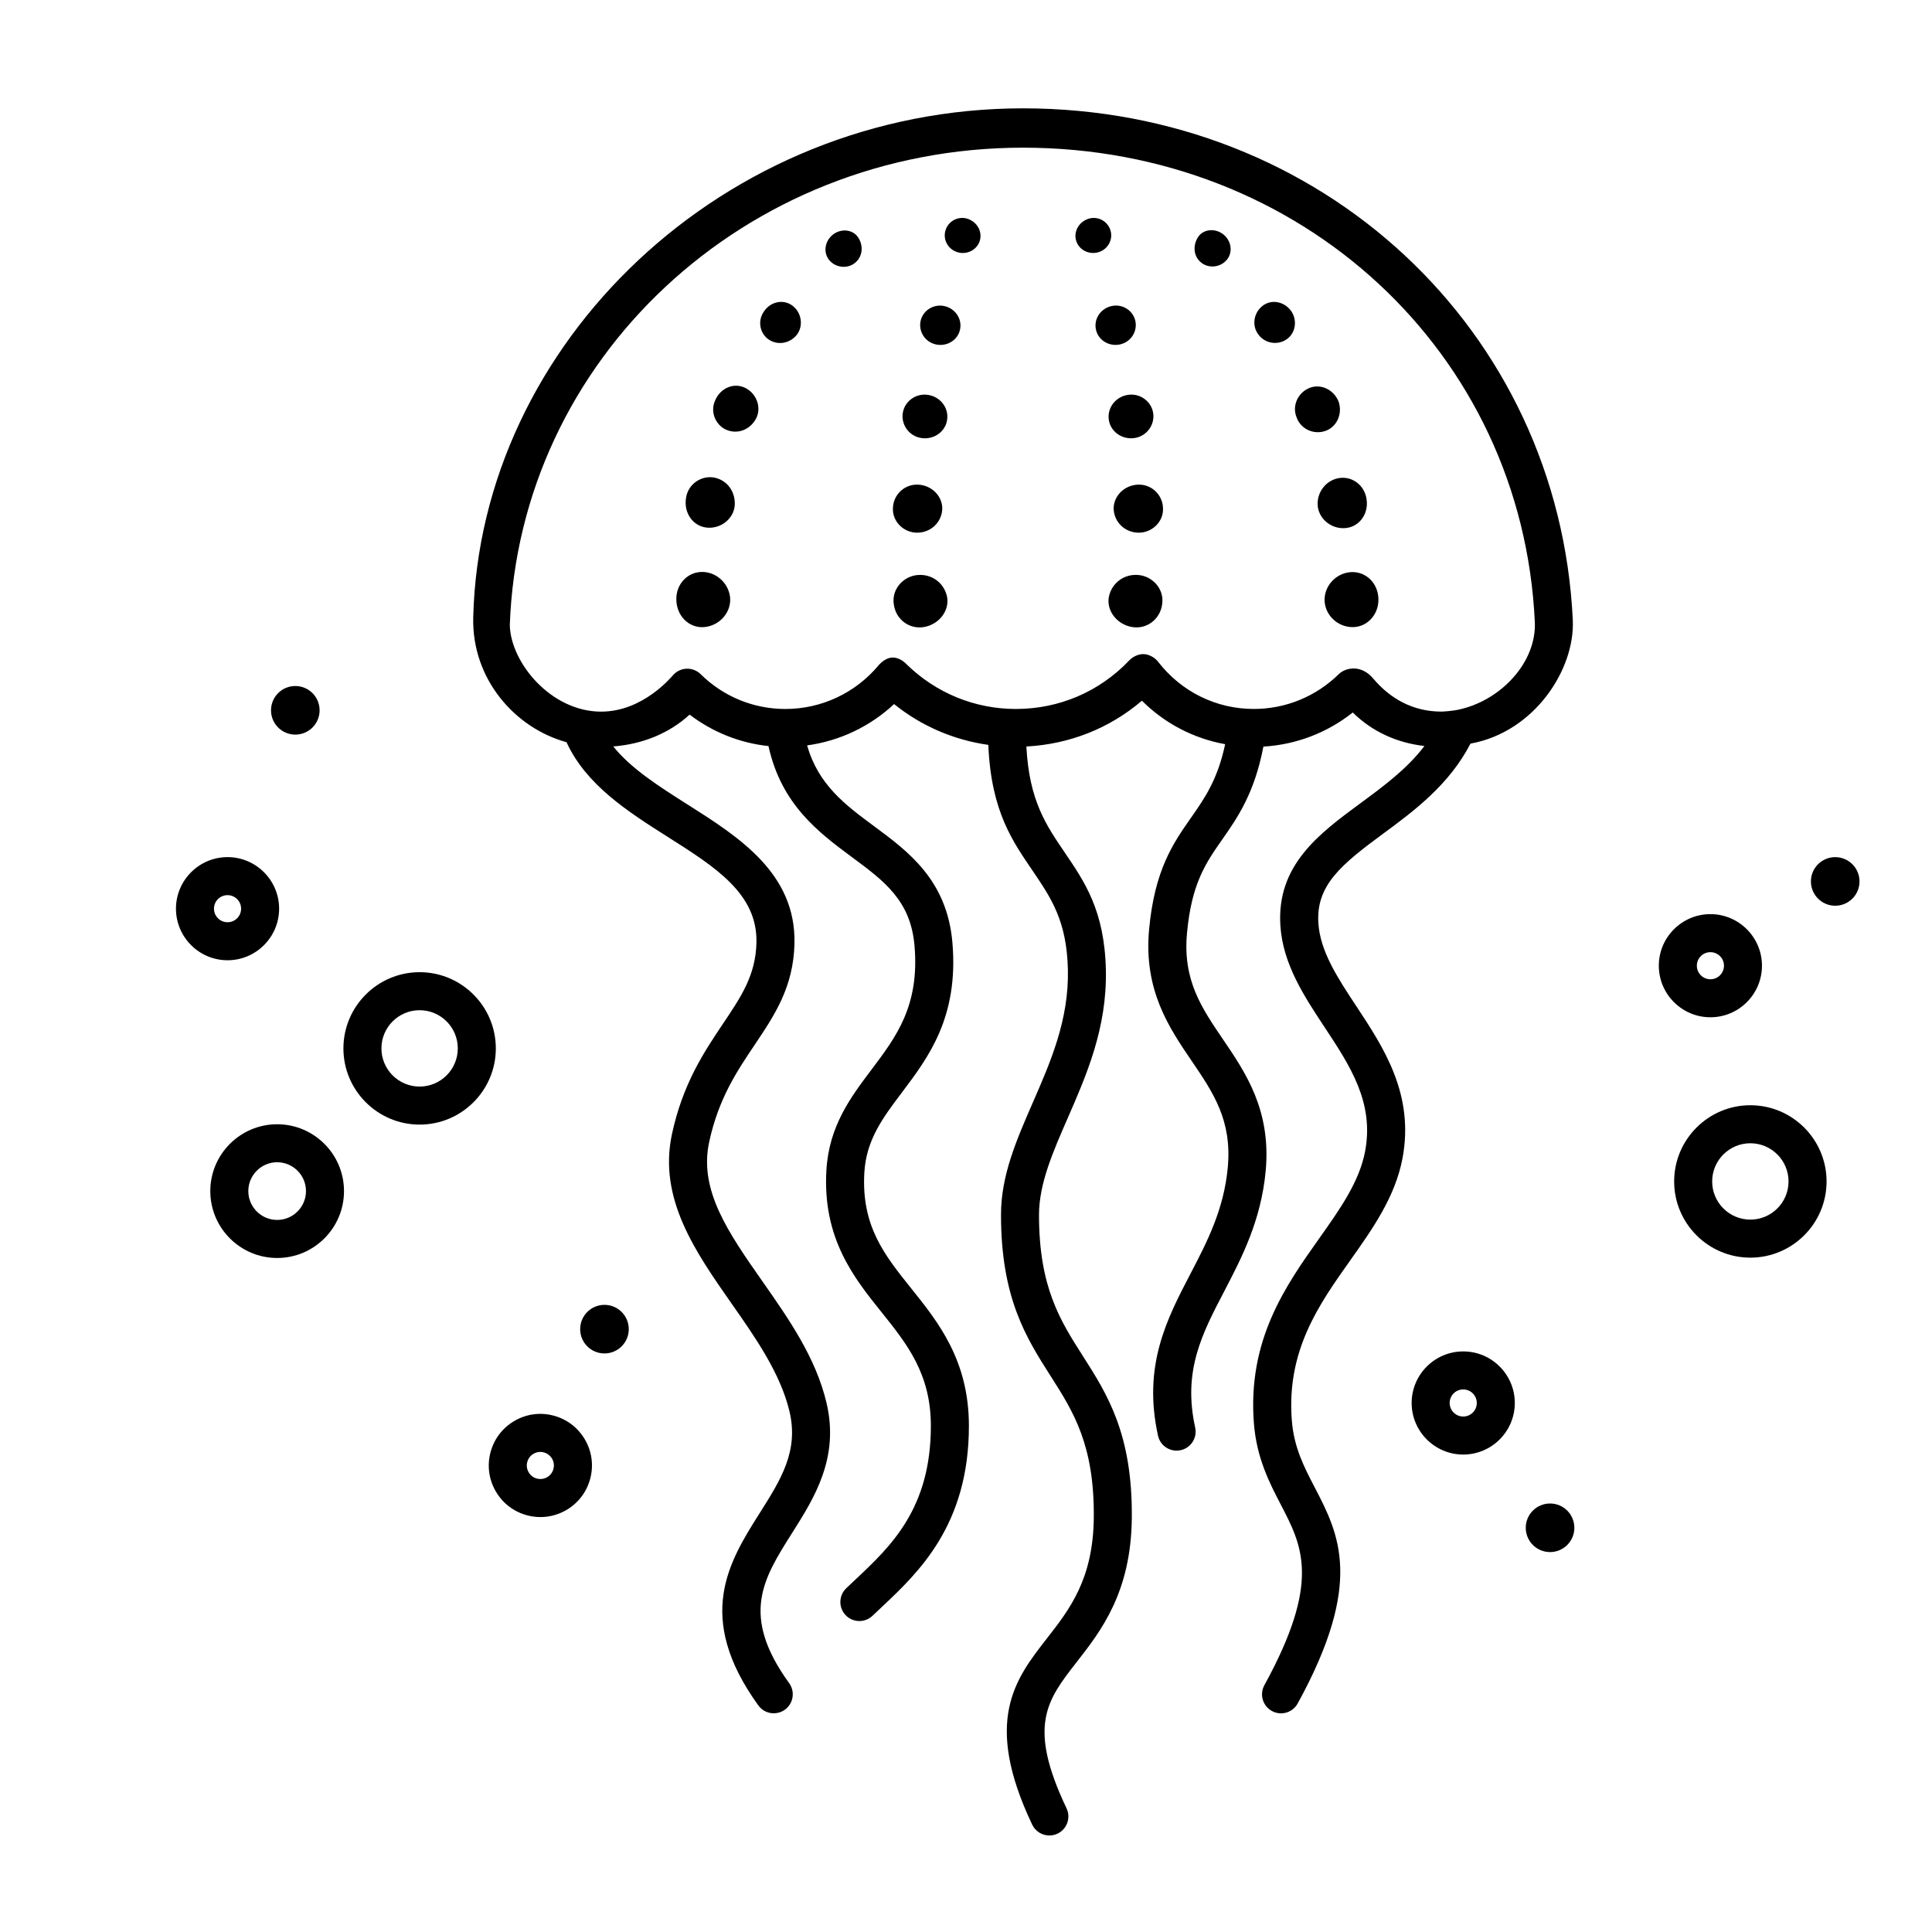
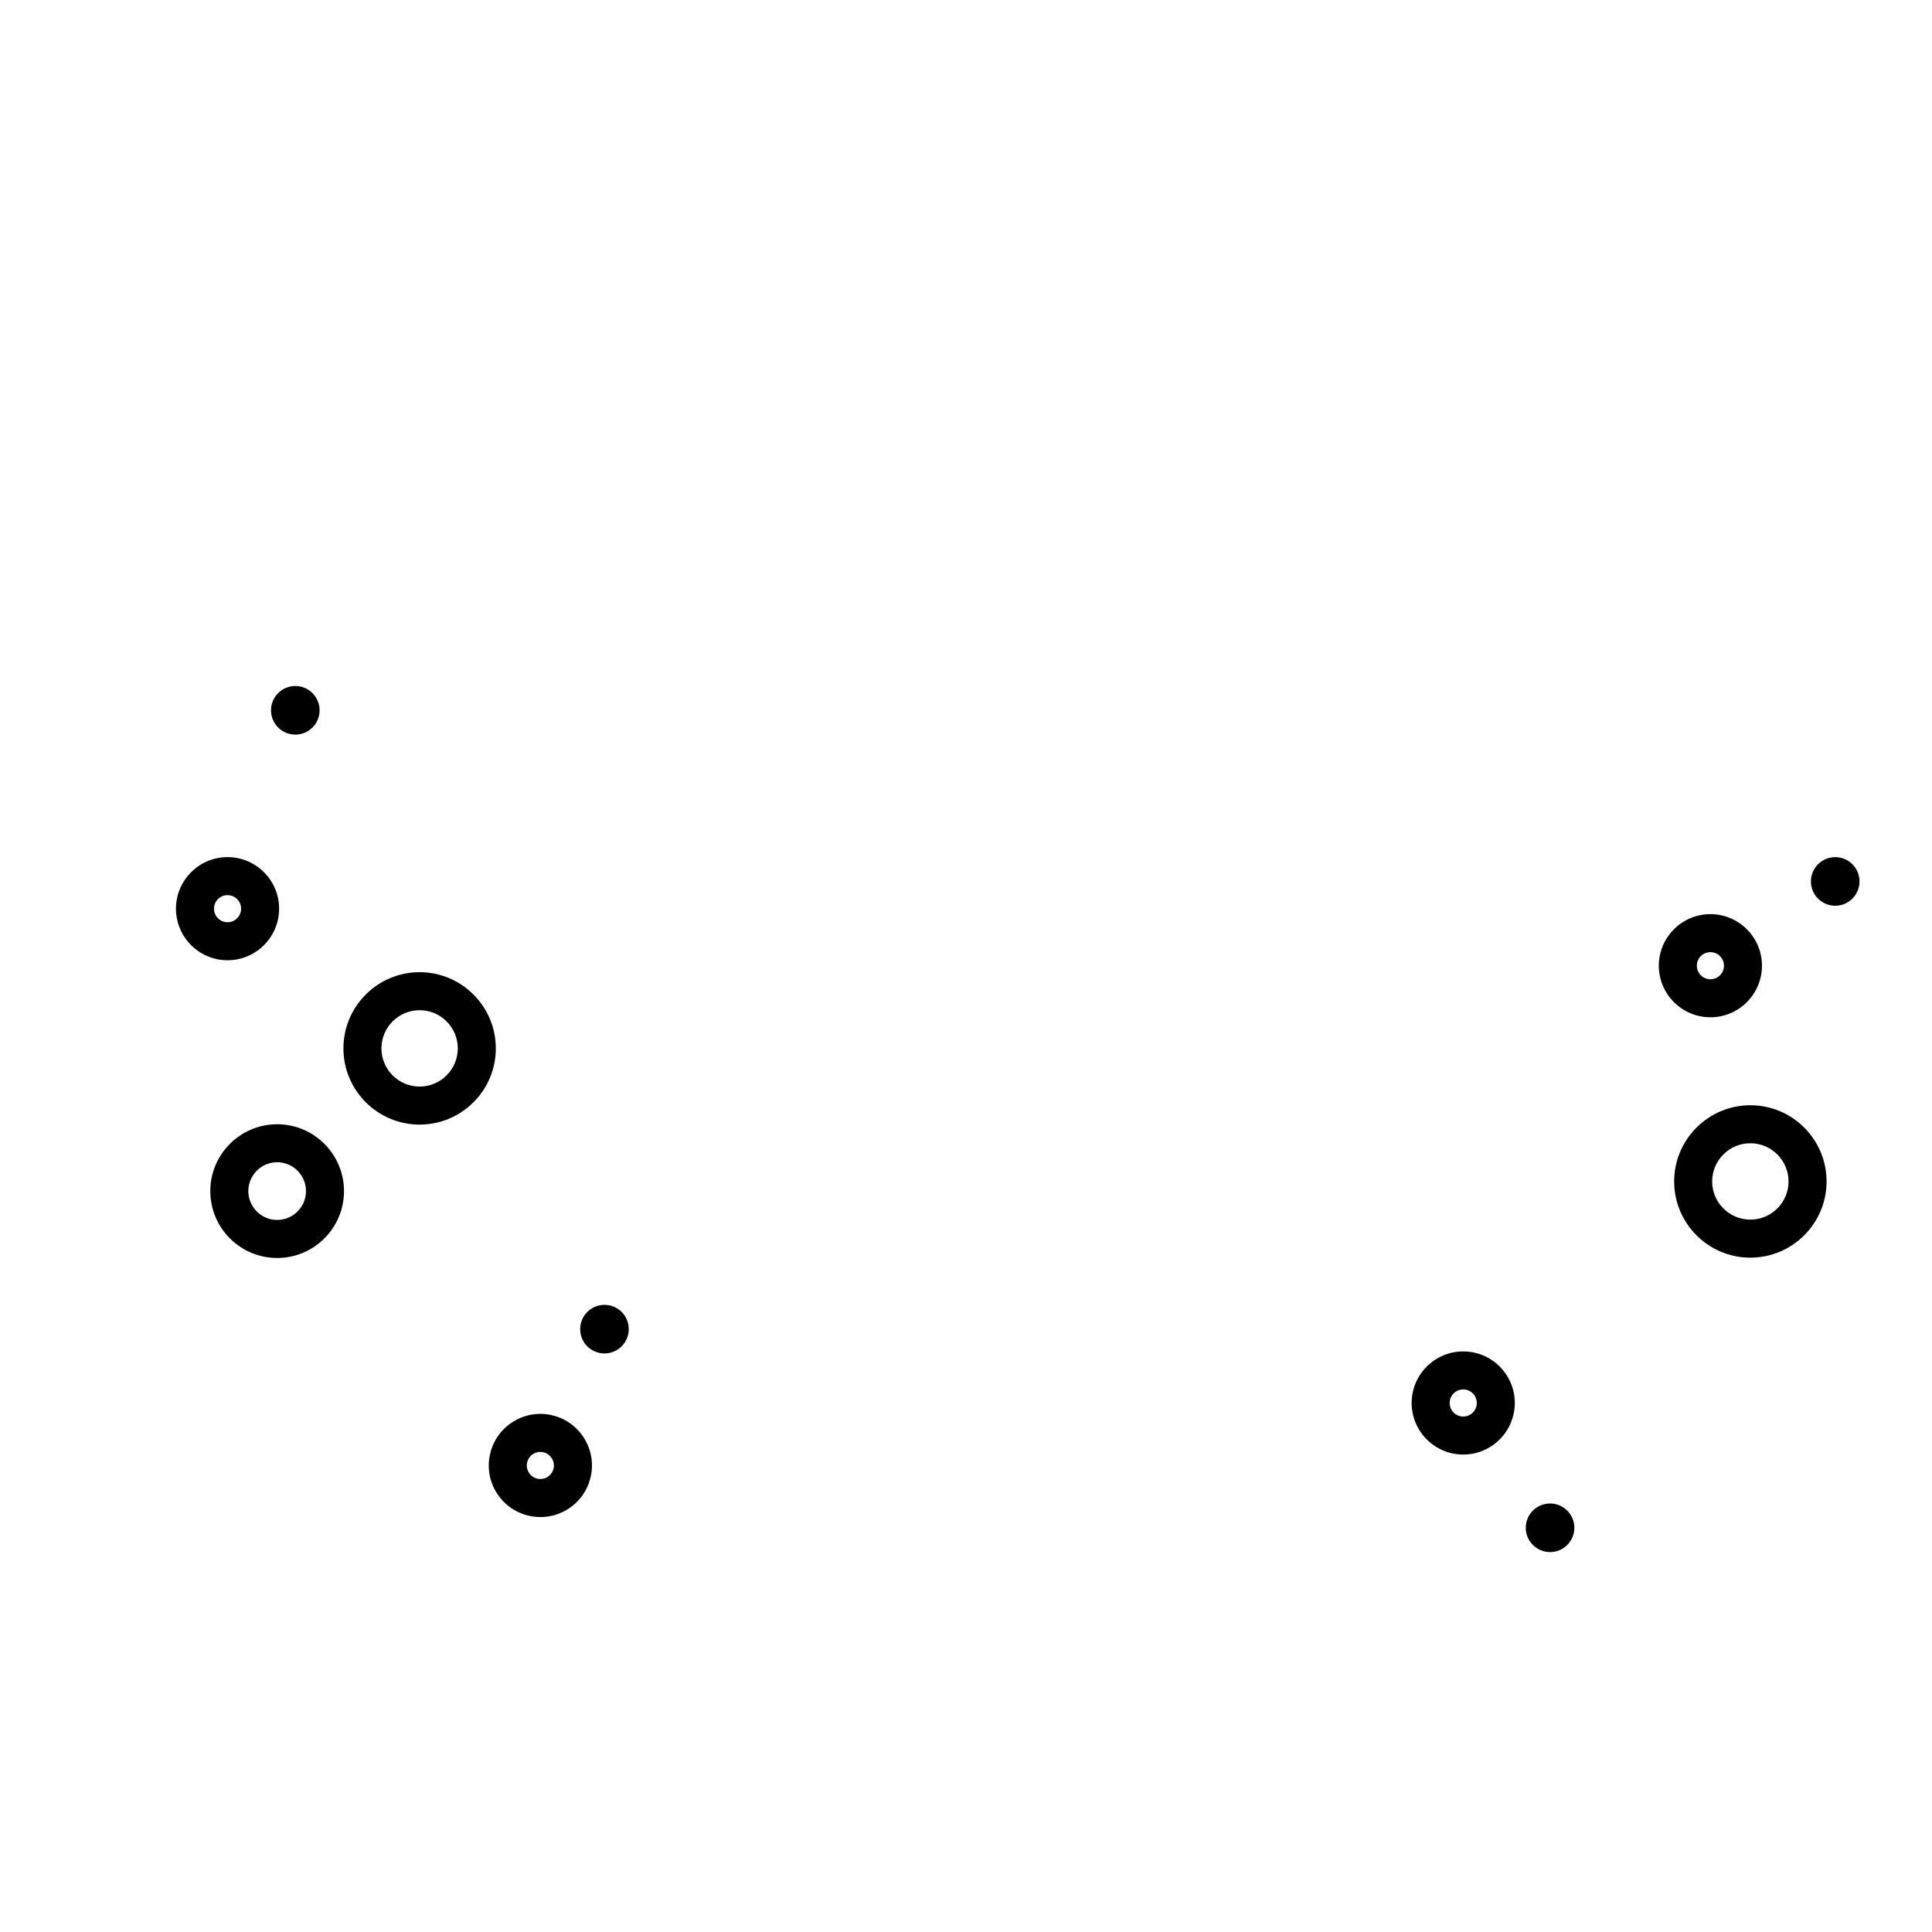
<svg xmlns="http://www.w3.org/2000/svg" fill="#000000" width="800px" height="800px" version="1.1" viewBox="144 144 512 512">
  <g>
    <path d="m607.86 436.9c-11.133 0-20.191 9.059-20.191 20.199 0 11.133 9.059 20.191 20.191 20.191 11.141 0 20.199-9.059 20.199-20.191 0-11.141-9.059-20.199-20.199-20.199zm0 30.312c-5.578 0-10.117-4.535-10.117-10.117 0-5.582 4.535-10.121 10.117-10.121s10.121 4.539 10.121 10.121c0 5.586-4.543 10.117-10.121 10.117z" />
    <path d="m255.2 401.64c-11.133 0-20.191 9.059-20.191 20.199 0 11.133 9.059 20.191 20.191 20.191 11.141 0 20.199-9.059 20.199-20.191-0.004-11.141-9.062-20.199-20.199-20.199zm0 30.312c-5.578 0-10.117-4.535-10.117-10.117s4.535-10.121 10.117-10.121c5.582 0 10.121 4.539 10.121 10.121s-4.547 10.117-10.121 10.117z" />
    <path d="m217.45 441.94c-9.77 0-17.719 7.945-17.719 17.719 0 9.773 7.945 17.719 17.719 17.719 9.766 0 17.715-7.945 17.715-17.719 0-9.773-7.949-17.719-17.715-17.719zm0 25.355c-4.211 0-7.644-3.43-7.644-7.644 0-4.211 3.43-7.644 7.644-7.644 4.211 0 7.637 3.43 7.637 7.644s-3.426 7.644-7.637 7.644z" />
    <path d="m610.94 399.92c0-7.531-6.133-13.664-13.668-13.664-7.535 0-13.668 6.133-13.668 13.664 0 7.535 6.133 13.668 13.668 13.668 7.539 0 13.668-6.129 13.668-13.668zm-17.258 0c0-1.98 1.605-3.586 3.594-3.586 1.984 0 3.594 1.605 3.594 3.586 0 1.984-1.605 3.594-3.594 3.594-1.988 0-3.594-1.609-3.594-3.594z" />
    <path d="m531.77 502.14c-7.535 0-13.668 6.133-13.668 13.664 0 7.535 6.133 13.668 13.668 13.668 7.535 0 13.668-6.133 13.668-13.668 0-7.535-6.129-13.664-13.668-13.664zm0 17.254c-1.984 0-3.594-1.605-3.594-3.594 0-1.98 1.605-3.586 3.594-3.586 1.984 0 3.594 1.605 3.594 3.586 0 1.988-1.605 3.594-3.594 3.594z" />
    <path d="m636.79 377.59c0 3.555-2.883 6.438-6.438 6.438-3.559 0-6.441-2.883-6.441-6.438 0-3.559 2.883-6.441 6.441-6.441 3.555 0 6.438 2.883 6.438 6.441" />
    <path d="m561.22 548.88c0 3.555-2.883 6.438-6.441 6.438-3.555 0-6.438-2.883-6.438-6.438 0-3.555 2.883-6.438 6.438-6.438 3.559 0 6.441 2.883 6.441 6.438" />
    <path d="m290.56 519.12c-3.547-0.91-7.215-0.359-10.352 1.508-3.133 1.863-5.356 4.848-6.254 8.383-0.898 3.543-0.363 7.219 1.508 10.352 1.863 3.133 4.848 5.356 8.383 6.254 1.125 0.281 2.254 0.422 3.379 0.422 2.43 0 4.828-0.656 6.973-1.93 3.141-1.867 5.356-4.848 6.254-8.383 0.898-3.543 0.363-7.219-1.508-10.352-1.871-3.141-4.848-5.363-8.383-6.254zm-1.52 16.328c-0.828 0.492-1.805 0.637-2.719 0.395-0.934-0.23-1.715-0.816-2.203-1.637-0.492-0.828-0.637-1.789-0.398-2.719 0.238-0.934 0.816-1.715 1.641-2.203 0.574-0.344 1.203-0.508 1.828-0.508 1.223 0 2.418 0.625 3.09 1.754 1.02 1.695 0.457 3.902-1.238 4.918z" />
    <path d="m310.63 496.24c0 3.555-2.883 6.438-6.441 6.438-3.555 0-6.438-2.883-6.438-6.438 0-3.559 2.883-6.441 6.438-6.441 3.559 0 6.441 2.883 6.441 6.441" />
    <path d="m217.97 384.81c0-7.531-6.133-13.664-13.668-13.664-7.535 0-13.668 6.133-13.668 13.664 0 7.535 6.133 13.668 13.668 13.668 7.535 0 13.668-6.133 13.668-13.668zm-17.262 0c0-1.98 1.605-3.586 3.594-3.586 1.984 0 3.594 1.605 3.594 3.586 0 1.984-1.605 3.594-3.594 3.594s-3.594-1.609-3.594-3.594z" />
    <path d="m228.7 332.24c0 3.555-2.883 6.438-6.438 6.438-3.559 0-6.441-2.883-6.441-6.438 0-3.559 2.883-6.441 6.441-6.441 3.555 0 6.438 2.883 6.438 6.441" />
-     <path d="m560.81 308.33c-3.672-76.906-66.496-135.62-145.7-135.62s-143.9 62.176-145.7 134.9c-0.402 16.262 10.965 29.293 24.727 33.086 5.176 11.273 16.078 18.285 26.711 25.02 12.832 8.125 23.914 15.156 23.617 28.086-0.191 8.594-4.012 14.273-8.844 21.469-4.992 7.438-10.652 15.855-13.539 29.246-3.684 17.105 6.207 31.23 15.773 44.906 6.383 9.113 12.973 18.535 15.371 28.633 2.488 10.504-2.309 18.086-7.859 26.867-8.152 12.891-17.391 27.504-0.402 51.031 0.984 1.367 2.523 2.086 4.09 2.086 1.023 0 2.051-0.312 2.949-0.953 2.254-1.629 2.762-4.777 1.133-7.031-13-17.996-6.934-27.598 0.75-39.746 5.91-9.344 12.609-19.945 9.141-34.57-2.836-11.977-9.992-22.199-16.914-32.086-9.09-12.984-16.938-24.203-14.176-37 2.473-11.496 7.34-18.746 12.051-25.75 5.289-7.875 10.289-15.316 10.555-26.852 0.43-18.633-14.832-28.301-28.301-36.832-7.656-4.856-14.992-9.512-19.719-15.406 7.875-0.621 14.855-3.512 20.234-8.43 6.102 4.641 13.27 7.523 20.898 8.332 3.379 15.402 13.18 22.816 21.984 29.332 8.77 6.484 15.699 11.609 16.723 23.645 1.344 15.852-4.848 24.059-11.395 32.754-5.551 7.367-11.289 14.988-11.965 26.719-1.031 18.047 7.285 28.43 14.625 37.59 6.715 8.379 13.062 16.293 13.062 30.121 0 21.926-10.602 31.895-19.957 40.691l-2.481 2.348c-2.004 1.93-2.07 5.117-0.145 7.125 0.988 1.031 2.312 1.551 3.637 1.551 1.254 0 2.508-0.469 3.488-1.402l2.41-2.277c9.766-9.18 23.129-21.754 23.129-48.031 0-17.371-8.113-27.496-15.277-36.426-7.106-8.871-13.246-16.523-12.434-30.707 0.504-8.688 4.883-14.5 9.961-21.234 7.055-9.359 15.055-19.98 13.383-39.672-1.402-16.582-11.688-24.184-20.766-30.895-7.57-5.598-14.766-10.926-17.738-21.41 8.621-1.184 16.656-4.984 23.043-10.953 7.234 5.844 15.828 9.516 24.973 10.816 0.742 17.895 6.637 25.805 11.926 33.629 4.766 7.043 8.887 13.129 9.16 25.965 0.293 13.238-4.586 24.406-9.297 35.195-4.332 9.934-8.43 19.316-8.43 29.715 0 22.133 6.695 32.637 13.168 42.789 5.977 9.371 11.617 18.223 11.422 37.543-0.168 16.258-6.41 24.254-12.449 31.996-8.344 10.695-16.973 21.75-3.875 49.316 0.863 1.809 2.672 2.871 4.555 2.871 0.727 0 1.461-0.156 2.16-0.484 2.508-1.195 3.582-4.203 2.387-6.715-10.43-21.941-5.199-28.641 2.711-38.785 6.402-8.207 14.379-18.414 14.586-38.082 0.227-22.32-6.492-32.848-13-43.047-5.965-9.344-11.594-18.141-11.594-37.336 0-8.297 3.684-16.676 7.586-25.613 4.906-11.246 10.469-23.844 10.137-39.301-0.344-15.809-5.707-23.449-10.891-31.117-4.863-7.188-9.43-13.633-10.176-28.113 11.383-0.598 22.023-4.785 30.617-12.137 6.062 6.047 13.707 10.012 22.059 11.527-1.988 9.359-5.394 14.262-8.977 19.387-4.781 6.82-9.73 13.887-11.184 29.766-1.465 16.035 5.305 25.992 11.281 34.777 5.754 8.457 10.715 15.758 9.578 28.199-1.023 11.219-5.535 19.855-9.895 28.215-6.238 11.961-12.695 24.324-8.594 42.914 0.52 2.359 2.606 3.953 4.918 3.953 0.359 0 0.727-0.039 1.09-0.117 2.719-0.598 4.438-3.285 3.84-6-3.309-15.008 1.785-24.777 7.684-36.082 4.59-8.793 9.789-18.762 11.004-31.961 1.465-16.035-5.309-25.992-11.281-34.777-5.754-8.453-10.723-15.754-9.578-28.199 1.211-13.211 5.004-18.625 9.395-24.902 4.016-5.734 8.5-12.227 10.852-24.535 8.664-0.516 16.883-3.637 23.68-9.039 5.098 5.012 11.562 8.02 18.992 8.883-4.606 6.07-10.836 10.66-16.918 15.141-10.977 8.082-22.328 16.445-21.246 32.535 0.684 10.152 6.281 18.625 11.695 26.816 6.793 10.289 13.211 20.008 10.742 32.973-1.531 8.039-6.676 15.301-12.125 22.988-8.926 12.602-19.055 26.883-17.336 49.039 0.719 9.211 4.144 15.816 7.176 21.633 5.688 10.953 10.602 20.41-4.402 47.77-1.34 2.434-0.441 5.5 1.996 6.836 0.766 0.422 1.598 0.621 2.414 0.621 1.785 0 3.508-0.945 4.422-2.621 17.594-32.078 10.941-44.879 4.508-57.258-2.836-5.453-5.512-10.605-6.066-17.766-1.438-18.531 7.18-30.684 15.512-42.438 5.836-8.23 11.863-16.742 13.805-26.934 3.234-16.992-4.984-29.434-12.238-40.41-4.906-7.438-9.543-14.449-10.039-21.945-0.68-10.066 6.082-15.582 17.16-23.746 8.254-6.074 17.508-12.977 23.148-23.867 17.062-3.098 27.73-19.789 27.109-32.734zm-30.43 23.77c-1.324 0.273-3.641 0.48-4.402 0.48-7.598 0-13.609-3.481-18.082-8.781-3.223-3.812-7.344-2.856-9.094-1.152-6.086 5.953-14.082 9.234-22.523 9.234-9.969 0-19.215-4.555-25.363-12.5-0.883-1.145-2.422-2-3.856-2.035-1.336-0.031-2.848 0.664-3.777 1.648-7.898 8.312-18.582 12.891-30.062 12.891-10.902 0-21.211-4.227-29.016-11.891-0.051-0.051-1.672-1.883-3.883-1.727-1.301 0.09-2.664 1.066-3.508 2.082-6.156 7.332-15.145 11.539-24.668 11.539-8.449 0-16.43-3.273-22.461-9.219-1.988-1.961-5.176-1.934-7.125 0.051-0.578 0.59-8.062 9.871-19.266 9.871-13.199 0-23.945-12.883-24.191-22.914 2.5-70.48 62.277-126.54 136.01-126.54 73.73 0 132.29 54.227 135.63 125.67 0.504 10.789-9.129 20.977-20.363 23.289zm-21.082-29.379c0.098 4.203-3.027 7.543-6.969 7.473-3.941-0.074-7.215-3.254-7.301-7.106-0.082-3.848 3.047-7.195 6.902-7.465 4.004-0.281 7.273 2.894 7.367 7.098zm-16.043-24.254c-0.516-3.477 1.727-6.898 5.195-7.691 3.578-0.816 7.109 1.598 7.688 5.426 0.645 3.812-1.742 7.269-5.332 7.719-3.574 0.449-6.965-1.992-7.551-5.453zm1.812-20.207c-3.144 0.977-6.465-0.695-7.473-3.707-1.203-2.926 0.273-6.367 3.281-7.68 3.008-1.309 6.539 0.281 7.871 3.559 1.129 3.344-0.555 6.859-3.68 7.828zm-8.777-31.664c1.703 2.695 0.848 6.137-1.703 7.57-2.594 1.461-5.785 0.598-7.301-1.805-1.594-2.348-0.941-5.668 1.445-7.41 2.387-1.738 5.777-1.004 7.559 1.645zm-17.883-20.312c2.156 1.934 2.297 5.055 0.402 6.914-1.855 1.812-4.82 1.895-6.648 0.246-1.863-1.602-2.082-4.398-0.676-6.594 1.43-2.231 4.731-2.469 6.922-0.566zm-16.406 97.711c-0.453 4.019-3.984 6.793-7.879 6.191-3.894-0.598-6.731-4.004-6.324-7.613 0.5-3.594 3.633-6.43 7.637-6.211 3.867 0.207 7.106 3.617 6.566 7.633zm0.207-25.387c0.207 3.629-2.887 6.586-6.453 6.559-3.656-0.023-6.422-2.769-6.621-6.172-0.137-3.394 2.68-6.328 6.281-6.555 3.606-0.223 6.652 2.535 6.793 6.168zm-9.285-29.965c3.234-0.488 6.281 1.734 6.707 4.977 0.371 3.254-1.977 6.168-5.246 6.5-3.269 0.332-6.203-1.906-6.551-4.996-0.402-3.09 1.836-5.988 5.09-6.481zm-2.25-13.336c-2.902 0.551-5.699-1.25-6.246-4.016-0.586-2.754 1.234-5.516 4.121-6.176 2.871-0.656 5.742 1.129 6.348 3.996 0.566 2.875-1.32 5.644-4.223 6.195zm-5.668-24.441c-2.539 0.695-5.113-0.715-5.824-3.102-0.695-2.402 0.715-4.922 3.199-5.762 2.484-0.848 5.188 0.574 5.914 3.078 0.746 2.5-0.766 5.098-3.289 5.785zm-97.492 91.918c0.082 3.82-3.059 7.133-6.988 7.41-3.934 0.277-7.199-2.953-7.285-7.211-0.152-4.258 3.125-7.578 7.133-7.406 3.859 0.168 6.992 3.387 7.141 7.207zm1.168-24.504c-0.508 3.449-3.844 5.93-7.43 5.535-3.594-0.395-6.047-3.848-5.465-7.719 0.465-3.891 4.289-6.289 7.738-5.481 3.586 0.84 5.551 4.195 5.156 7.664zm5.883-23.762c-1.301 2.891-4.398 4.606-7.586 3.57-3.059-0.988-4.934-4.629-3.492-7.891 1.344-3.293 4.863-4.848 7.844-3.477 2.984 1.371 4.434 4.863 3.234 7.797zm9.469-29.492c2.324 1.754 2.898 5.09 1.309 7.465-1.668 2.328-4.816 3.164-7.375 1.648-2.523-1.492-3.359-4.992-1.512-7.598 1.773-2.66 5.184-3.328 7.578-1.516zm17.332-18.18c1.484 2.156 1.285 4.973-0.586 6.648-1.84 1.691-4.84 1.617-6.695-0.203-1.891-1.855-1.742-4.949 0.371-6.891 2.129-1.914 5.414-1.727 6.91 0.445zm23.684 95.734c0.406 3.606-2.422 7.012-6.324 7.613-3.894 0.598-7.43-2.176-7.879-6.191-0.539-4.016 2.699-7.426 6.566-7.633 4.008-0.223 7.137 2.613 7.637 6.211zm-14.414-23.973c0.145-3.633 3.184-6.394 6.793-6.168 3.606 0.227 6.418 3.164 6.281 6.555-0.203 3.394-2.961 6.144-6.621 6.172-3.562 0.027-6.656-2.93-6.453-6.559zm2.582-24.984c0.422-3.246 3.465-5.465 6.707-4.977 3.254 0.488 5.492 3.387 5.09 6.481-0.352 3.094-3.285 5.332-6.551 4.996-3.266-0.336-5.613-3.242-5.246-6.5zm15.207-22.328c-0.551 2.766-3.344 4.559-6.246 4.016-2.902-0.543-4.793-3.324-4.223-6.195 0.605-2.867 3.477-4.648 6.348-3.996 2.887 0.656 4.707 3.414 4.121 6.176zm5.246-23.531c-0.707 2.387-3.281 3.797-5.824 3.102-2.523-0.691-4.035-3.285-3.289-5.793 0.727-2.504 3.43-3.918 5.914-3.078 2.481 0.848 3.894 3.359 3.199 5.769z" />
  </g>
</svg>